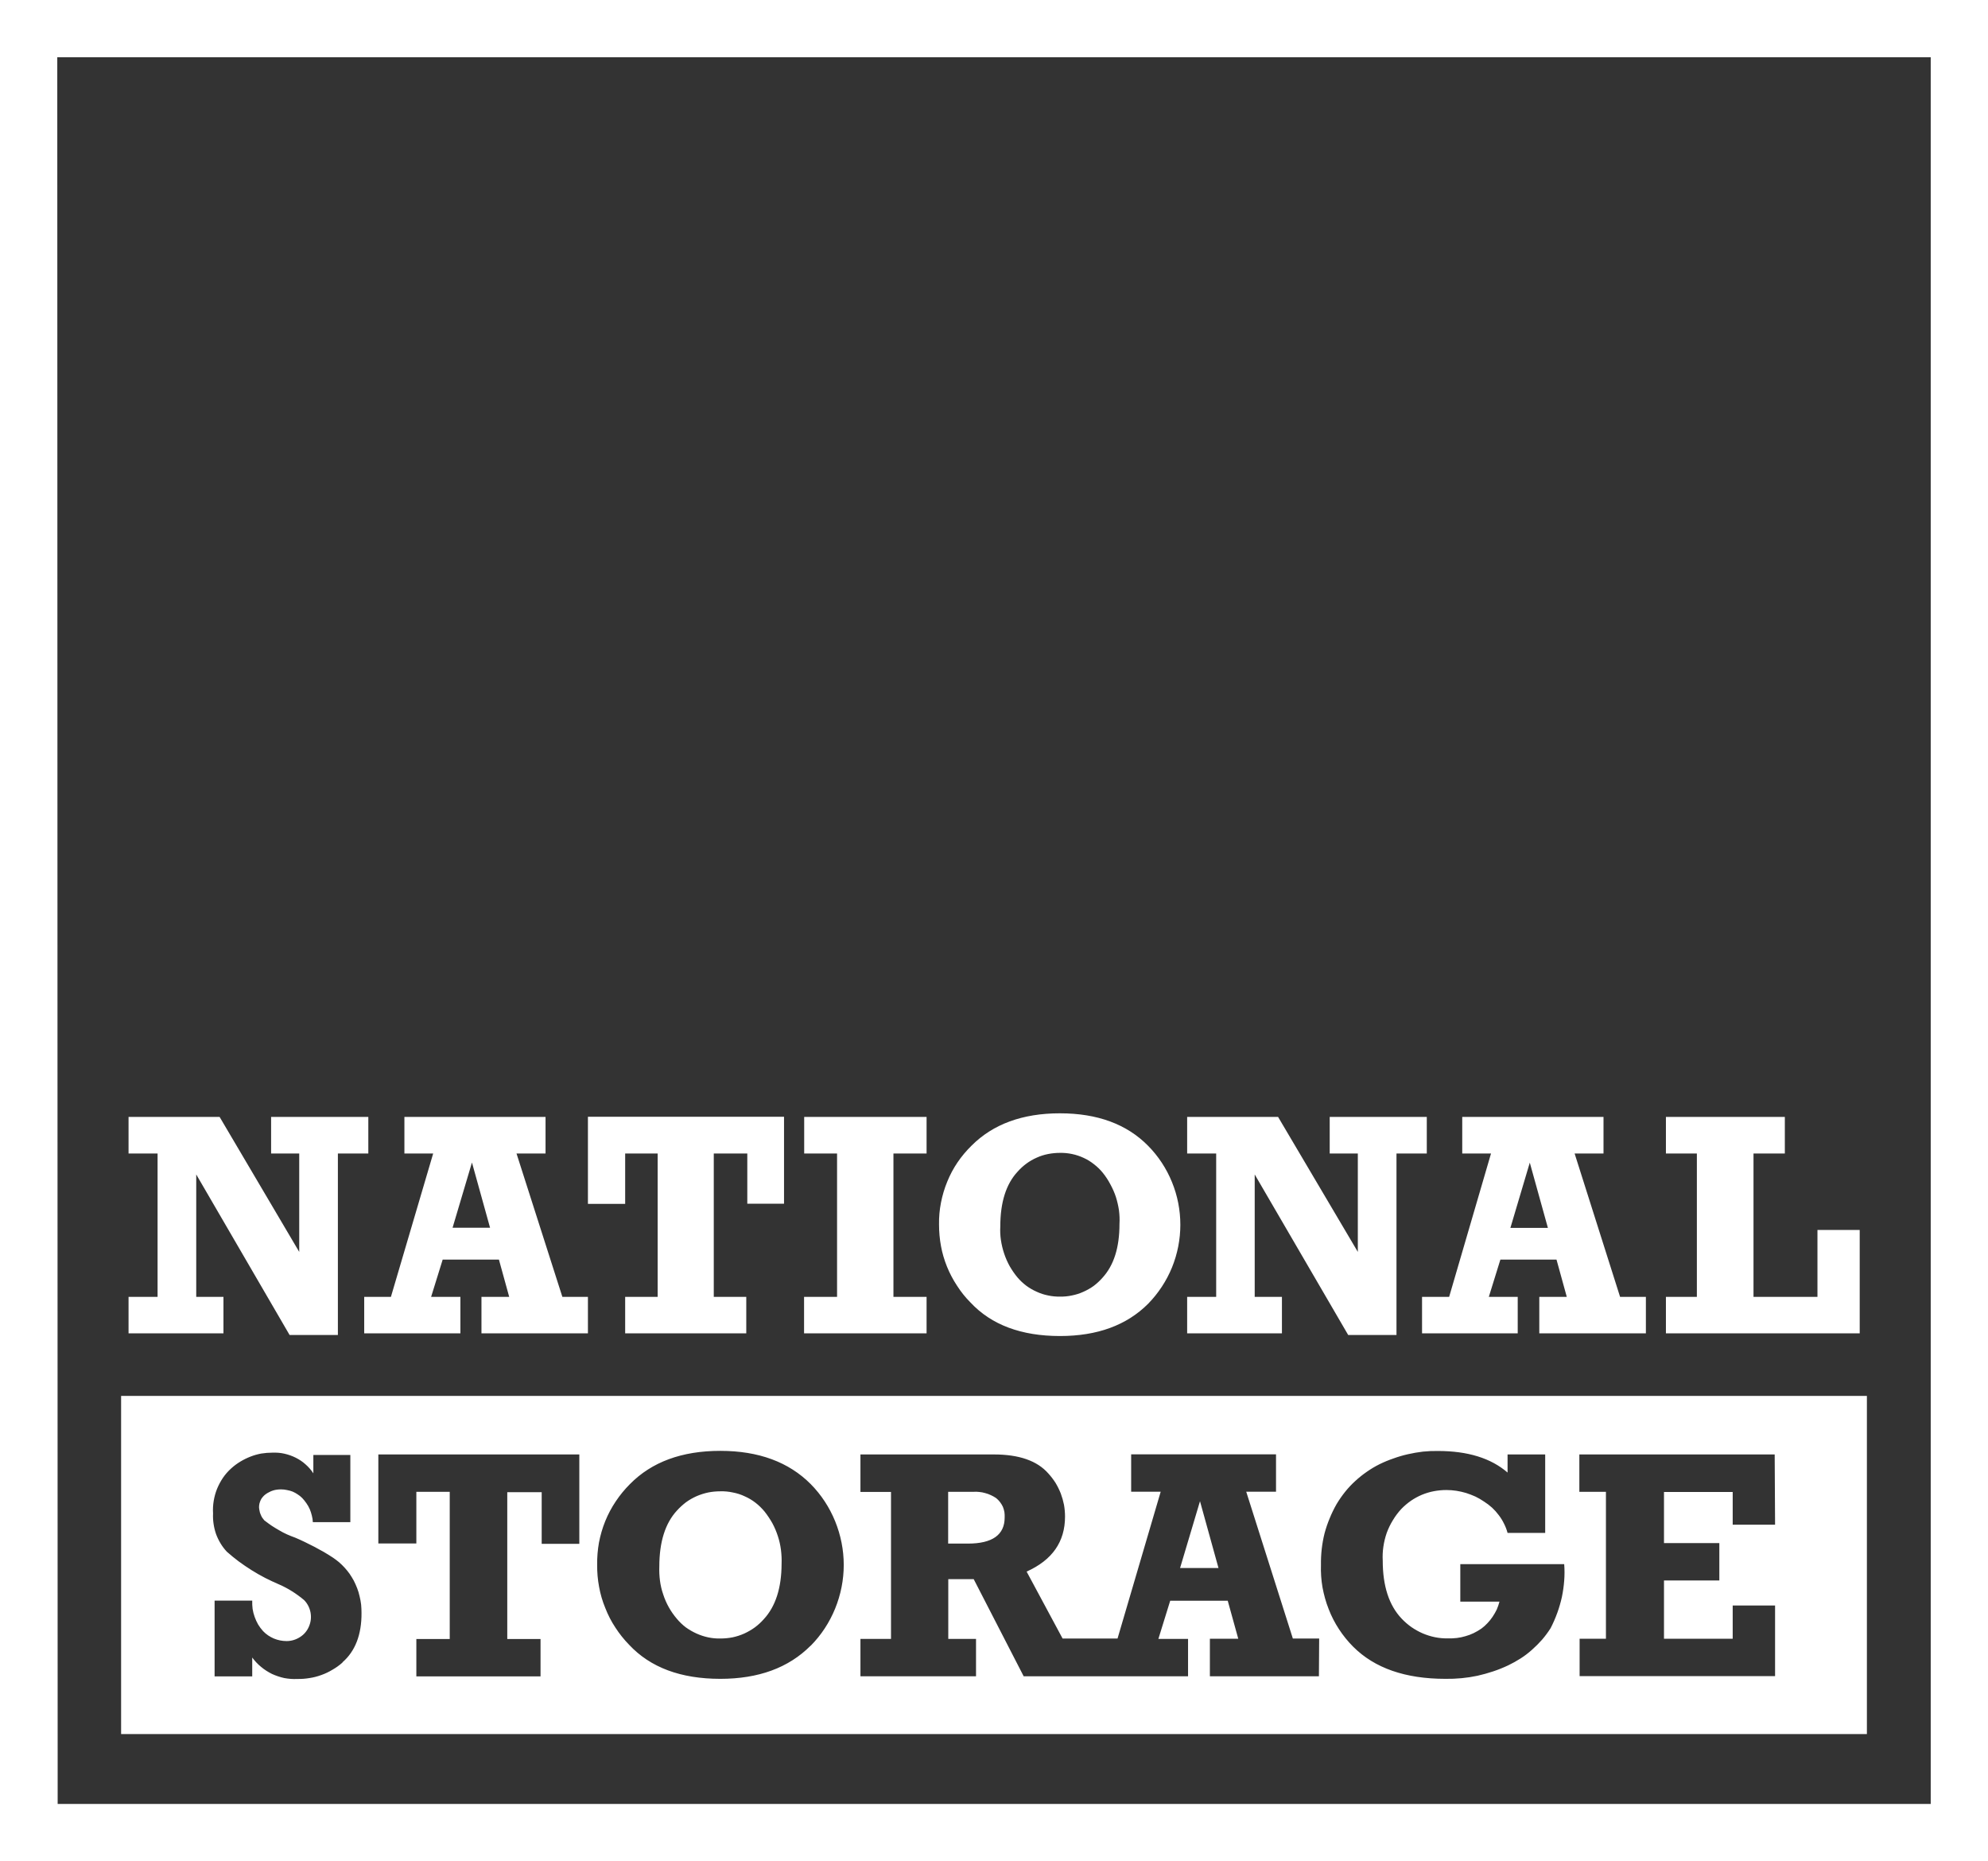
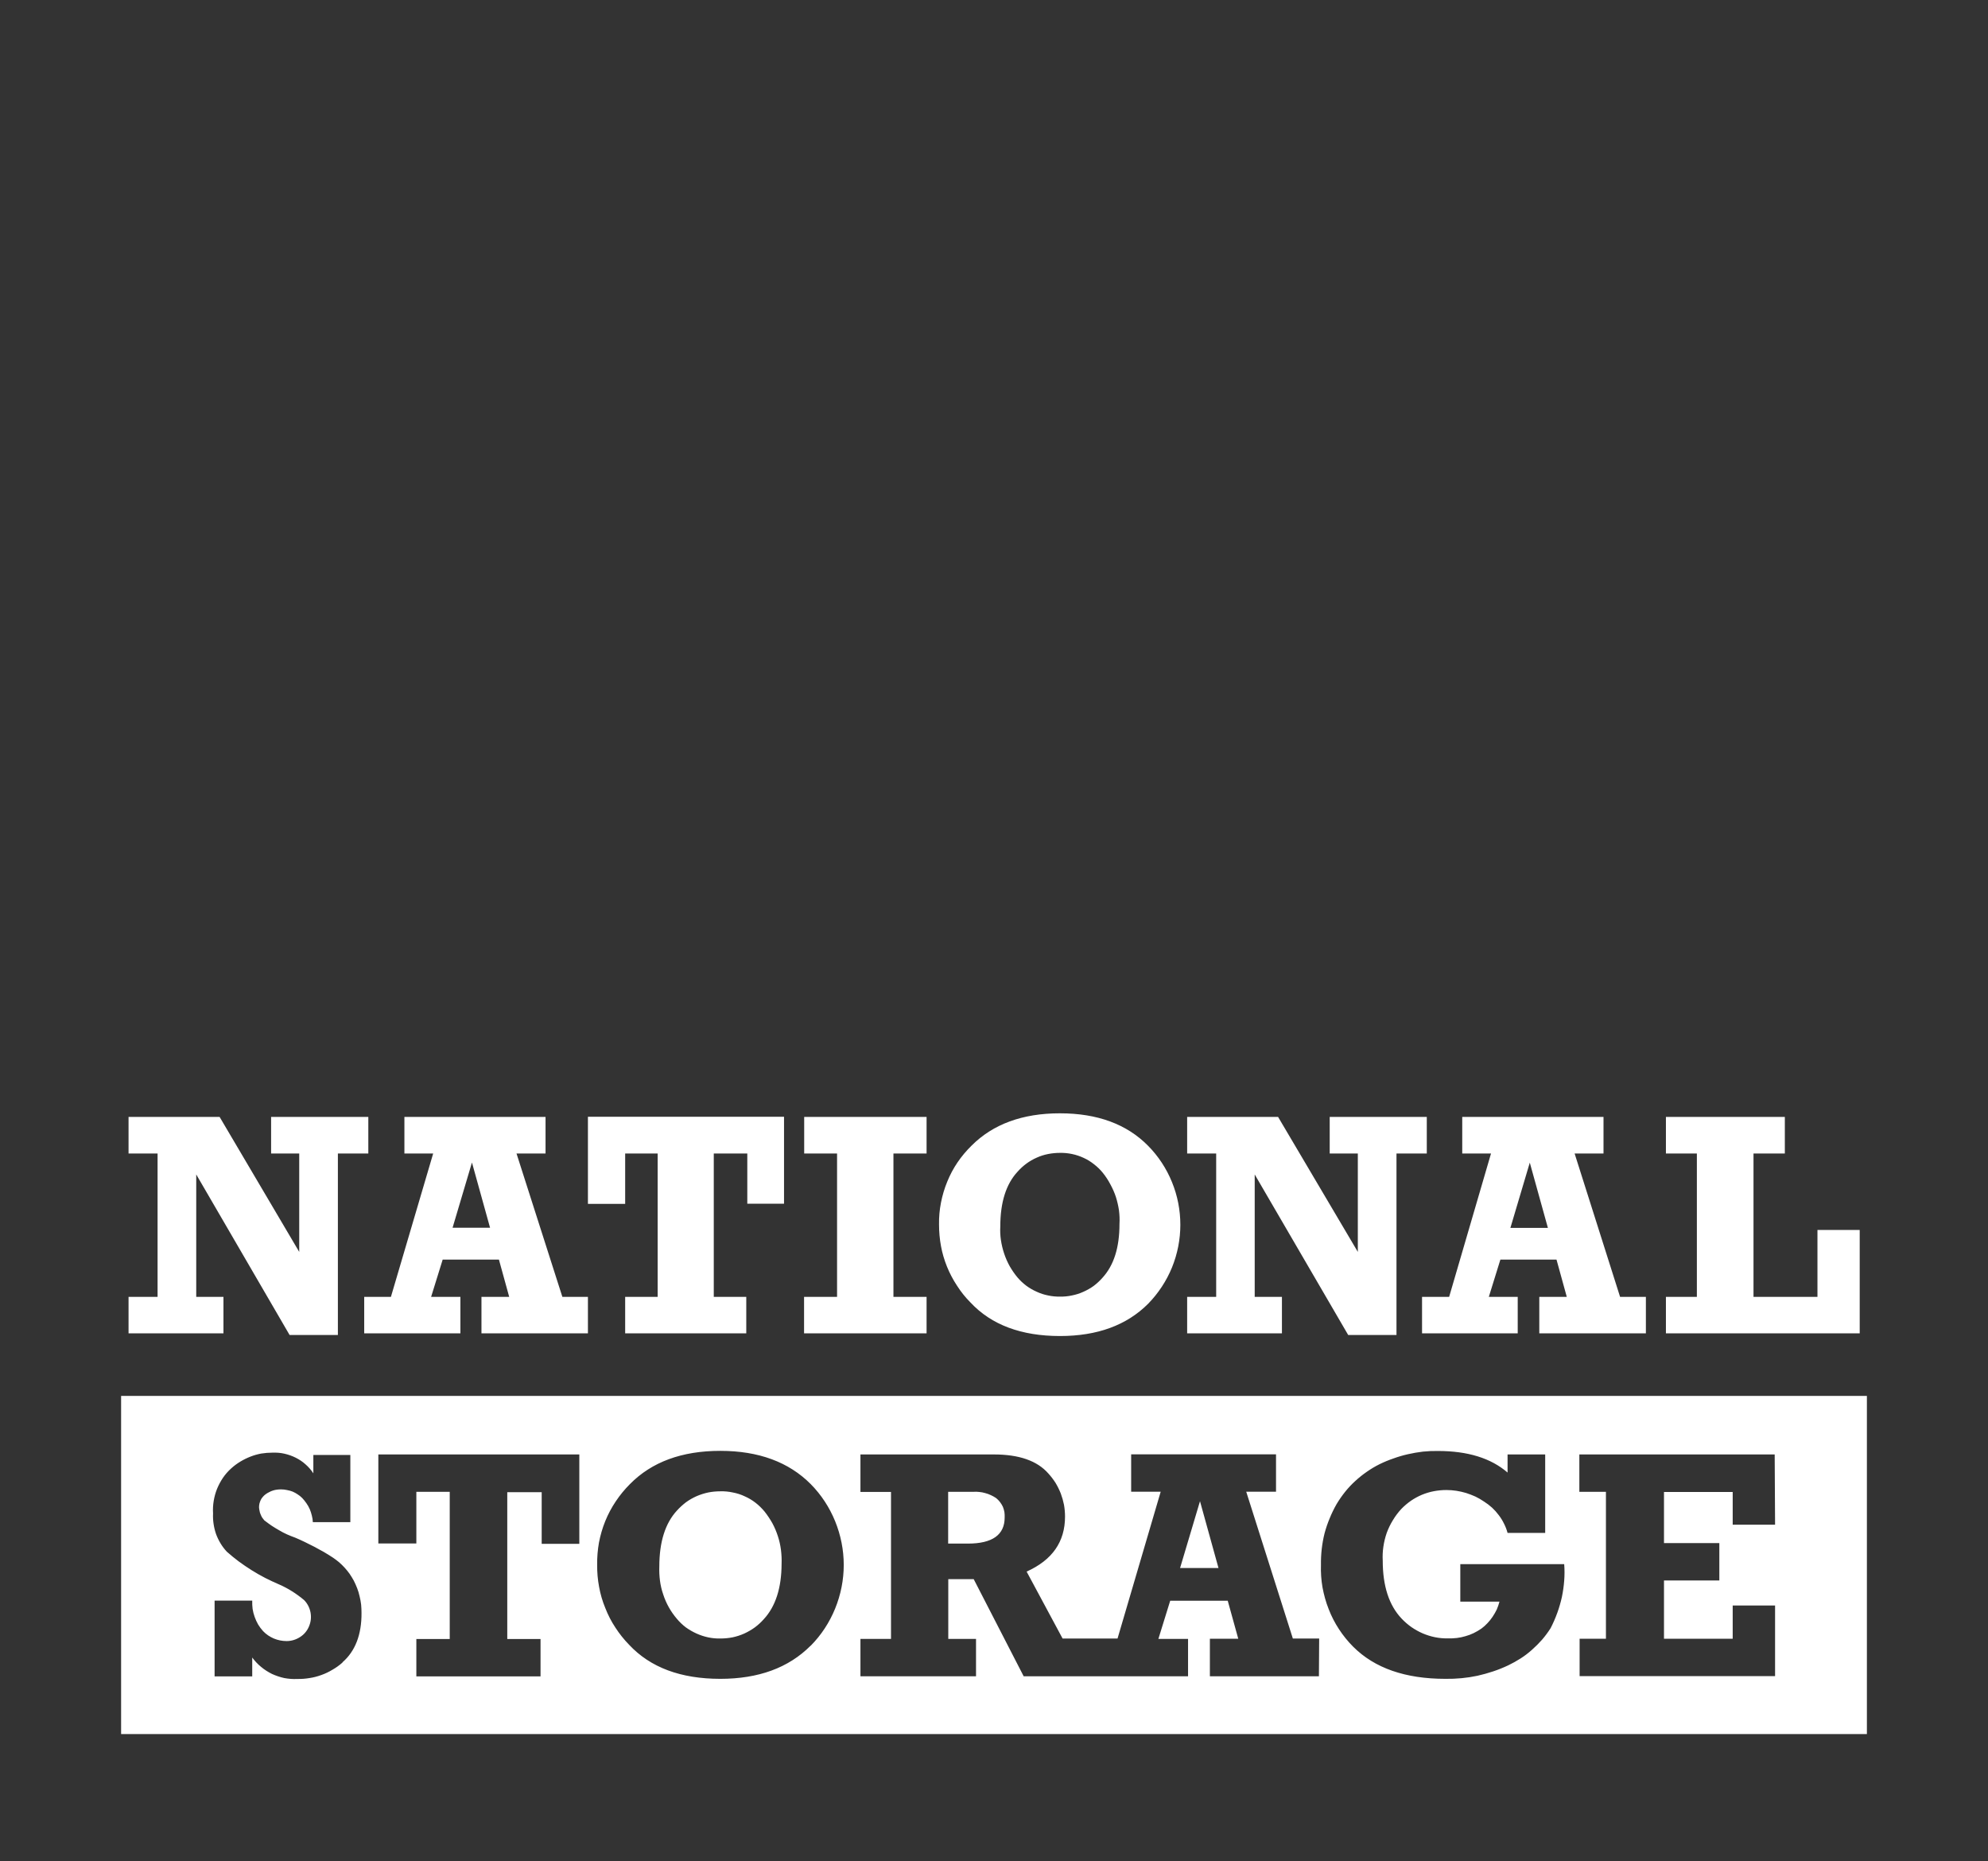
<svg xmlns="http://www.w3.org/2000/svg" version="1.2" viewBox="0 0 1548 1449" width="1548" height="1449">
  <rect x="0" y="0" width="1548" height="1449" fill="#333333" stroke="none" />
  <title>NSR</title>
  <style>
		.s0 { fill: #ffffff } 
	</style>
  <g id="NS_LOGO">
-     <path id="Layer" fill-rule="evenodd" class="s0" d="m1548 0v1449h-1548v-1449zm-1503.1 1404.5h1458.5v-1359.9h-1458.8z" />
    <path id="Layer" fill-rule="evenodd" class="s0" d="m1453.7 1086.8v263.3h-1359.4v-263.3zm-426.5 188.9h-20.5l-36.3-114.3h23.2v-29.1h-112.8v29.1h23l-33.6 114.3h-42.8l-28-52.1c20-9 29.9-23.2 29.9-42.8q0-4.6-0.8-9.2-0.9-4.5-2.5-8.8-1.7-4.3-4.1-8.3-2.5-3.9-5.6-7.3c-8.7-9.9-22.8-14.8-42.4-14.8h-103.9v29.2h23.8v114.4h-23.8v29.1h90v-29.1h-21.6v-46.5h19.8l38.9 75.6h128v-29.1h-23.1l9.2-29.7h44.8l8.2 29.6h-22.1v29.2h84.9zm-395.9 5.6c8.2-8.3 14.6-18.1 19-28.9 4.4-10.8 6.7-22.3 6.7-34 0-11.6-2.3-23.2-6.7-34-4.4-10.8-10.8-20.6-19-28.9-17.1-17.2-40.6-25.9-70.4-25.9q-44.9 0-70.4 25.9c-4.1 4.1-7.8 8.6-11 13.4-3.3 4.9-6 10-8.2 15.4-2.2 5.4-3.8 11-4.9 16.7-1 5.7-1.5 11.5-1.4 17.4q-0.1 8.6 1.5 17.1c1 5.6 2.6 11.1 4.8 16.4 2.1 5.4 4.7 10.5 7.9 15.3 3.1 4.8 6.7 9.3 10.7 13.4q24.8 26.5 71 26.5 44.6 0 70.3-25.8zm147.4-111.8q1.3 1.7 2.2 3.6 0.8 2 1.2 4.1 0.3 2.1 0.2 4.3c0 13.5-9.6 20.3-28.6 20.3h-15.4v-40.3h19.5q2.4-0.2 4.7 0.1 2.4 0.2 4.7 0.9 2.3 0.6 4.4 1.6 2.2 1 4.1 2.3 1.7 1.4 3 3.1zm-512 124.7c9.9-8.6 14.9-21.5 14.8-38.3q0-3.3-0.3-6.6-0.4-3.3-1.2-6.5-0.7-3.2-1.9-6.3-1.2-3.1-2.7-6-1.5-2.7-3.2-5.2-1.8-2.5-3.8-4.7-2.1-2.3-4.4-4.3-2.3-1.9-4.8-3.6-3.5-2.3-7.1-4.4-3.6-2-7.3-4-3.6-1.9-7.4-3.7-3.7-1.8-7.5-3.4-3.3-1.2-6.5-2.6-3.1-1.4-6.1-3.2-3-1.7-5.9-3.6-2.9-2-5.6-4.1-0.9-1.1-1.7-2.2-0.7-1.2-1.2-2.5-0.6-1.3-0.8-2.7-0.3-1.3-0.4-2.7 0-1.5 0.3-2.9 0.4-1.5 1-2.8 0.6-1.3 1.6-2.4 0.9-1.1 2.1-2 1.3-1 2.8-1.7 1.4-0.8 3-1.3 1.5-0.5 3.2-0.7 1.6-0.2 3.2-0.2 2.3 0 4.5 0.5 2.3 0.4 4.4 1.2 2.1 0.9 4 2.2 1.9 1.2 3.5 2.8 1.8 1.9 3.3 4.1 1.5 2.1 2.6 4.6 1 2.4 1.6 4.9 0.7 2.6 0.8 5.2h29.2v-52.3h-28.8v14.3c-1.7-2.6-3.8-5-6.1-7-2.3-2.1-4.9-3.8-7.7-5.2-2.8-1.4-5.7-2.4-8.8-3.1-3-0.7-6.1-0.9-9.2-0.8q-4.4 0-8.8 0.7-4.3 0.8-8.4 2.4-4.1 1.6-7.9 3.9-3.8 2.3-7 5.2-3.7 3.3-6.5 7.4-2.7 4-4.6 8.6-1.8 4.5-2.6 9.4-0.8 4.8-0.5 9.7-0.2 4.1 0.4 8.1 0.6 4.1 1.9 7.9 1.4 3.8 3.5 7.3 2.1 3.5 4.9 6.5 4.5 4 9.3 7.6 4.9 3.6 10 6.8 5.1 3.2 10.5 6 5.3 2.7 10.9 5.1 2.6 1.1 5.2 2.5 2.5 1.3 5 2.9 2.4 1.5 4.7 3.2 2.4 1.7 4.6 3.6c2.6 2.6 4.3 6 5 9.6 0.7 3.7 0.3 7.4-1.2 10.9-1.4 3.4-3.8 6.3-7 8.3-3.1 2-6.7 3.1-10.4 3.1q-2.6 0-5.1-0.5-2.5-0.5-4.9-1.5-2.3-1-4.4-2.4-2.2-1.5-3.9-3.3-2.2-2.4-3.9-5.2-1.6-2.8-2.7-5.9-1.1-3-1.6-6.2-0.4-3.2-0.3-6.5h-29.3v59h29.3v-14.7c2 2.7 4.3 5.2 6.9 7.3 2.6 2.2 5.5 4 8.5 5.5 3.1 1.4 6.3 2.5 9.6 3.2 3.3 0.6 6.7 0.9 10 0.7q4.9 0.1 9.6-0.7 4.7-0.7 9.3-2.4 4.5-1.6 8.6-4.1 4.2-2.4 7.8-5.6zm184.4-161.8h-156.5v69.3h29.6v-40.2h26v114.6h-26v29.1h96.7v-29.1h-25.9v-114.3h26.8v40.2h29.3zm119.5 29.6c3.2 0.6 6.4 1.6 9.3 3 3 1.3 5.8 3 8.4 5 2.6 2 4.9 4.3 7 6.8q3.4 4.3 6.1 9.1 2.6 4.8 4.3 10.1 1.7 5.2 2.4 10.6 0.7 5.5 0.5 11-0.1 28.2-13.9 43.1-3.2 3.6-7 6.4-3.9 2.8-8.3 4.8-4.3 1.9-9 2.9-4.7 0.9-9.5 0.9-4.8 0.1-9.5-0.9-4.7-1-9.1-3-4.4-2-8.3-4.8-3.8-2.9-6.9-6.6-3.6-4.2-6.3-9-2.7-4.8-4.4-10.1-1.8-5.2-2.5-10.7-0.7-5.4-0.5-10.9 0-28.8 13.8-43.7 3.2-3.5 7-6.4 3.9-2.8 8.2-4.7 4.4-1.9 9.1-2.9 4.6-0.9 9.4-0.9c3.3-0.1 6.5 0.2 9.7 0.9zm363.8 6.8l14.4 52h-29.9zm278.2 87q2.2-6.1 3.6-12.4 1.3-6.3 1.8-12.7 0.5-6.5 0-12.9h-80.9v29.2h30.5q-0.8 3.1-2.1 6.1-1.4 2.9-3.2 5.6-1.8 2.7-4 5-2.2 2.4-4.8 4.3-2.9 2-6 3.5-3.1 1.5-6.4 2.4-3.3 1-6.7 1.4-3.5 0.4-6.9 0.3-5.1 0.1-10.1-0.9-4.9-1-9.6-3-4.6-2-8.8-4.9-4.1-2.9-7.6-6.6-14.7-15.5-14.7-45.1-0.3-5.5 0.5-10.9 0.8-5.5 2.6-10.7 1.9-5.2 4.8-9.9 2.8-4.7 6.6-8.8 3.4-3.5 7.4-6.3 4.1-2.8 8.6-4.7 4.6-1.9 9.4-2.8 4.8-0.9 9.7-0.9 3.9 0 7.8 0.6 3.8 0.6 7.5 1.7 3.7 1.2 7.3 2.8 3.5 1.7 6.7 3.9 3.3 2.1 6.2 4.7 2.9 2.7 5.2 5.8 2.4 3.1 4.1 6.6 1.8 3.5 2.8 7.3h29.3v-61.1h-29.3v14.1c-12.9-11.2-31-16.8-54.2-16.8q-5.9-0.1-11.7 0.5-5.9 0.7-11.6 2-5.8 1.3-11.3 3.3-5.6 1.9-10.9 4.5-5.2 2.6-9.9 5.9-4.8 3.3-9 7.2-4.3 3.9-7.9 8.4-3.6 4.5-6.6 9.5-3.1 5.4-5.4 11.1-2.4 5.7-4 11.7-1.5 6-2.2 12.2-0.7 6.2-0.6 12.4c-0.2 5.8 0.2 11.7 1.2 17.5 1.1 5.8 2.6 11.4 4.8 16.9 2.1 5.5 4.8 10.7 8 15.6 3.2 4.9 6.9 9.5 11.1 13.7q25 25 71.8 25 6.3 0.1 12.6-0.5 6.3-0.6 12.4-1.9 6.2-1.4 12.2-3.4 6-2 11.7-4.7 5-2.4 9.7-5.4 4.7-3 8.8-6.7 4.2-3.7 7.9-7.9 3.6-4.2 6.6-8.9 3-5.8 5.2-11.9zm169.3-123.4h-152.1v29.1h20.7v114.4h-20.5v29.1h152.2v-55h-33v25.9h-53.5v-45.4h43.1v-29.1h-43.1v-39.8h53.5v25.5h33z" />
    <path id="Layer" fill-rule="evenodd" class="s0" d="m100.1 1038.1v-28.4h22.6v-111.6h-22.6v-28.5h70.9l62 105.1v-76.6h-21.9v-28.5h75.7v28.5h-23.7v141.3h-37.6l-72.7-125v95.3h21.2v28.4zm357.7-28.4v28.4h-82.9v-28.4h21.6l-8-29h-43.8l-9 29h22.8v28.4h-74.9v-28.4h20.8l32.9-111.6h-22.4v-28.5h109.9v28.5h-22.6l35.7 111.6zm-76.2-53.8l-14.1-50.8-15.1 50.8zm105.2 82.2v-28.4h25.3v-111.6h-25.3v39.2h-29v-67.8h152.7v67.7h-28.6v-39.1h-26.1v111.6h25.3v28.4zm139.3 0v-28.4h25.7v-111.6h-25.6v-28.5h95.3v28.5h-25.8v111.6h25.8v28.4zm199.2-171.3q43.8 0 68.7 25.3c8 8.1 14.3 17.7 18.6 28.3 4.3 10.5 6.5 21.8 6.5 33.2 0 11.3-2.2 22.6-6.5 33.2-4.3 10.5-10.6 20.1-18.6 28.3q-25.1 25.1-68.6 25.1-45.3 0-69.7-26.1c-4-4-7.5-8.4-10.5-13.1-3.1-4.7-5.7-9.6-7.8-14.8-2.1-5.2-3.7-10.6-4.7-16.1q-1.5-8.2-1.5-16.8c-0.1-5.6 0.4-11.3 1.5-16.9 1.1-5.6 2.7-11.1 4.9-16.4 2.1-5.2 4.8-10.3 8-15 3.2-4.7 6.9-9.1 11-13.1 16.6-16.6 39.5-25.1 68.7-25.1zm0 30.8q-4.6 0-9.2 0.9-4.6 0.9-8.8 2.8-4.3 1.9-8 4.6-3.8 2.8-6.9 6.3-13.5 14.5-13.5 42.7-0.3 5.4 0.5 10.7 0.8 5.3 2.5 10.4 1.7 5.1 4.3 9.8 2.7 4.7 6.1 8.8 3.1 3.6 6.8 6.4 3.8 2.8 8.1 4.7 4.3 2 8.9 2.9 4.6 1 9.3 0.9 4.7 0.1 9.3-0.9 4.6-0.9 8.8-2.8 4.3-1.9 8.1-4.6 3.7-2.8 6.8-6.3c8.9-9.7 13.3-23.5 13.3-41.9q0.3-5.3-0.4-10.7-0.8-5.3-2.4-10.4-1.7-5.1-4.3-9.8-2.5-4.8-5.9-9-3-3.7-6.8-6.6-3.7-3-8.1-5-4.3-2-9-3-4.7-1-9.5-0.9zm99.1 140.5v-28.4h22.6v-111.6h-22.6v-28.5h70.8l62.1 105.1v-76.6h-21.9v-28.5h75.6v28.5h-23.6v141.3h-37.6l-72.8-125v95.3h21.2v28.4zm357.2-28.4v28.4h-83v-28.4h21.4l-8-29h-43.7l-9 29h22.5v28.4h-74.5v-28.4h21.1l32.6-111.6h-22.4v-28.5h110v28.5h-22.5l35.4 111.6zm-76.3-53.7l-14.1-50.8-15.1 50.8zm91.9 82.1v-28.4h24.1v-111.6h-24.1v-28.5h92.6v28.5h-24.4v111.6h49.8v-52.1h32.9v80.5z" />
  </g>
</svg>